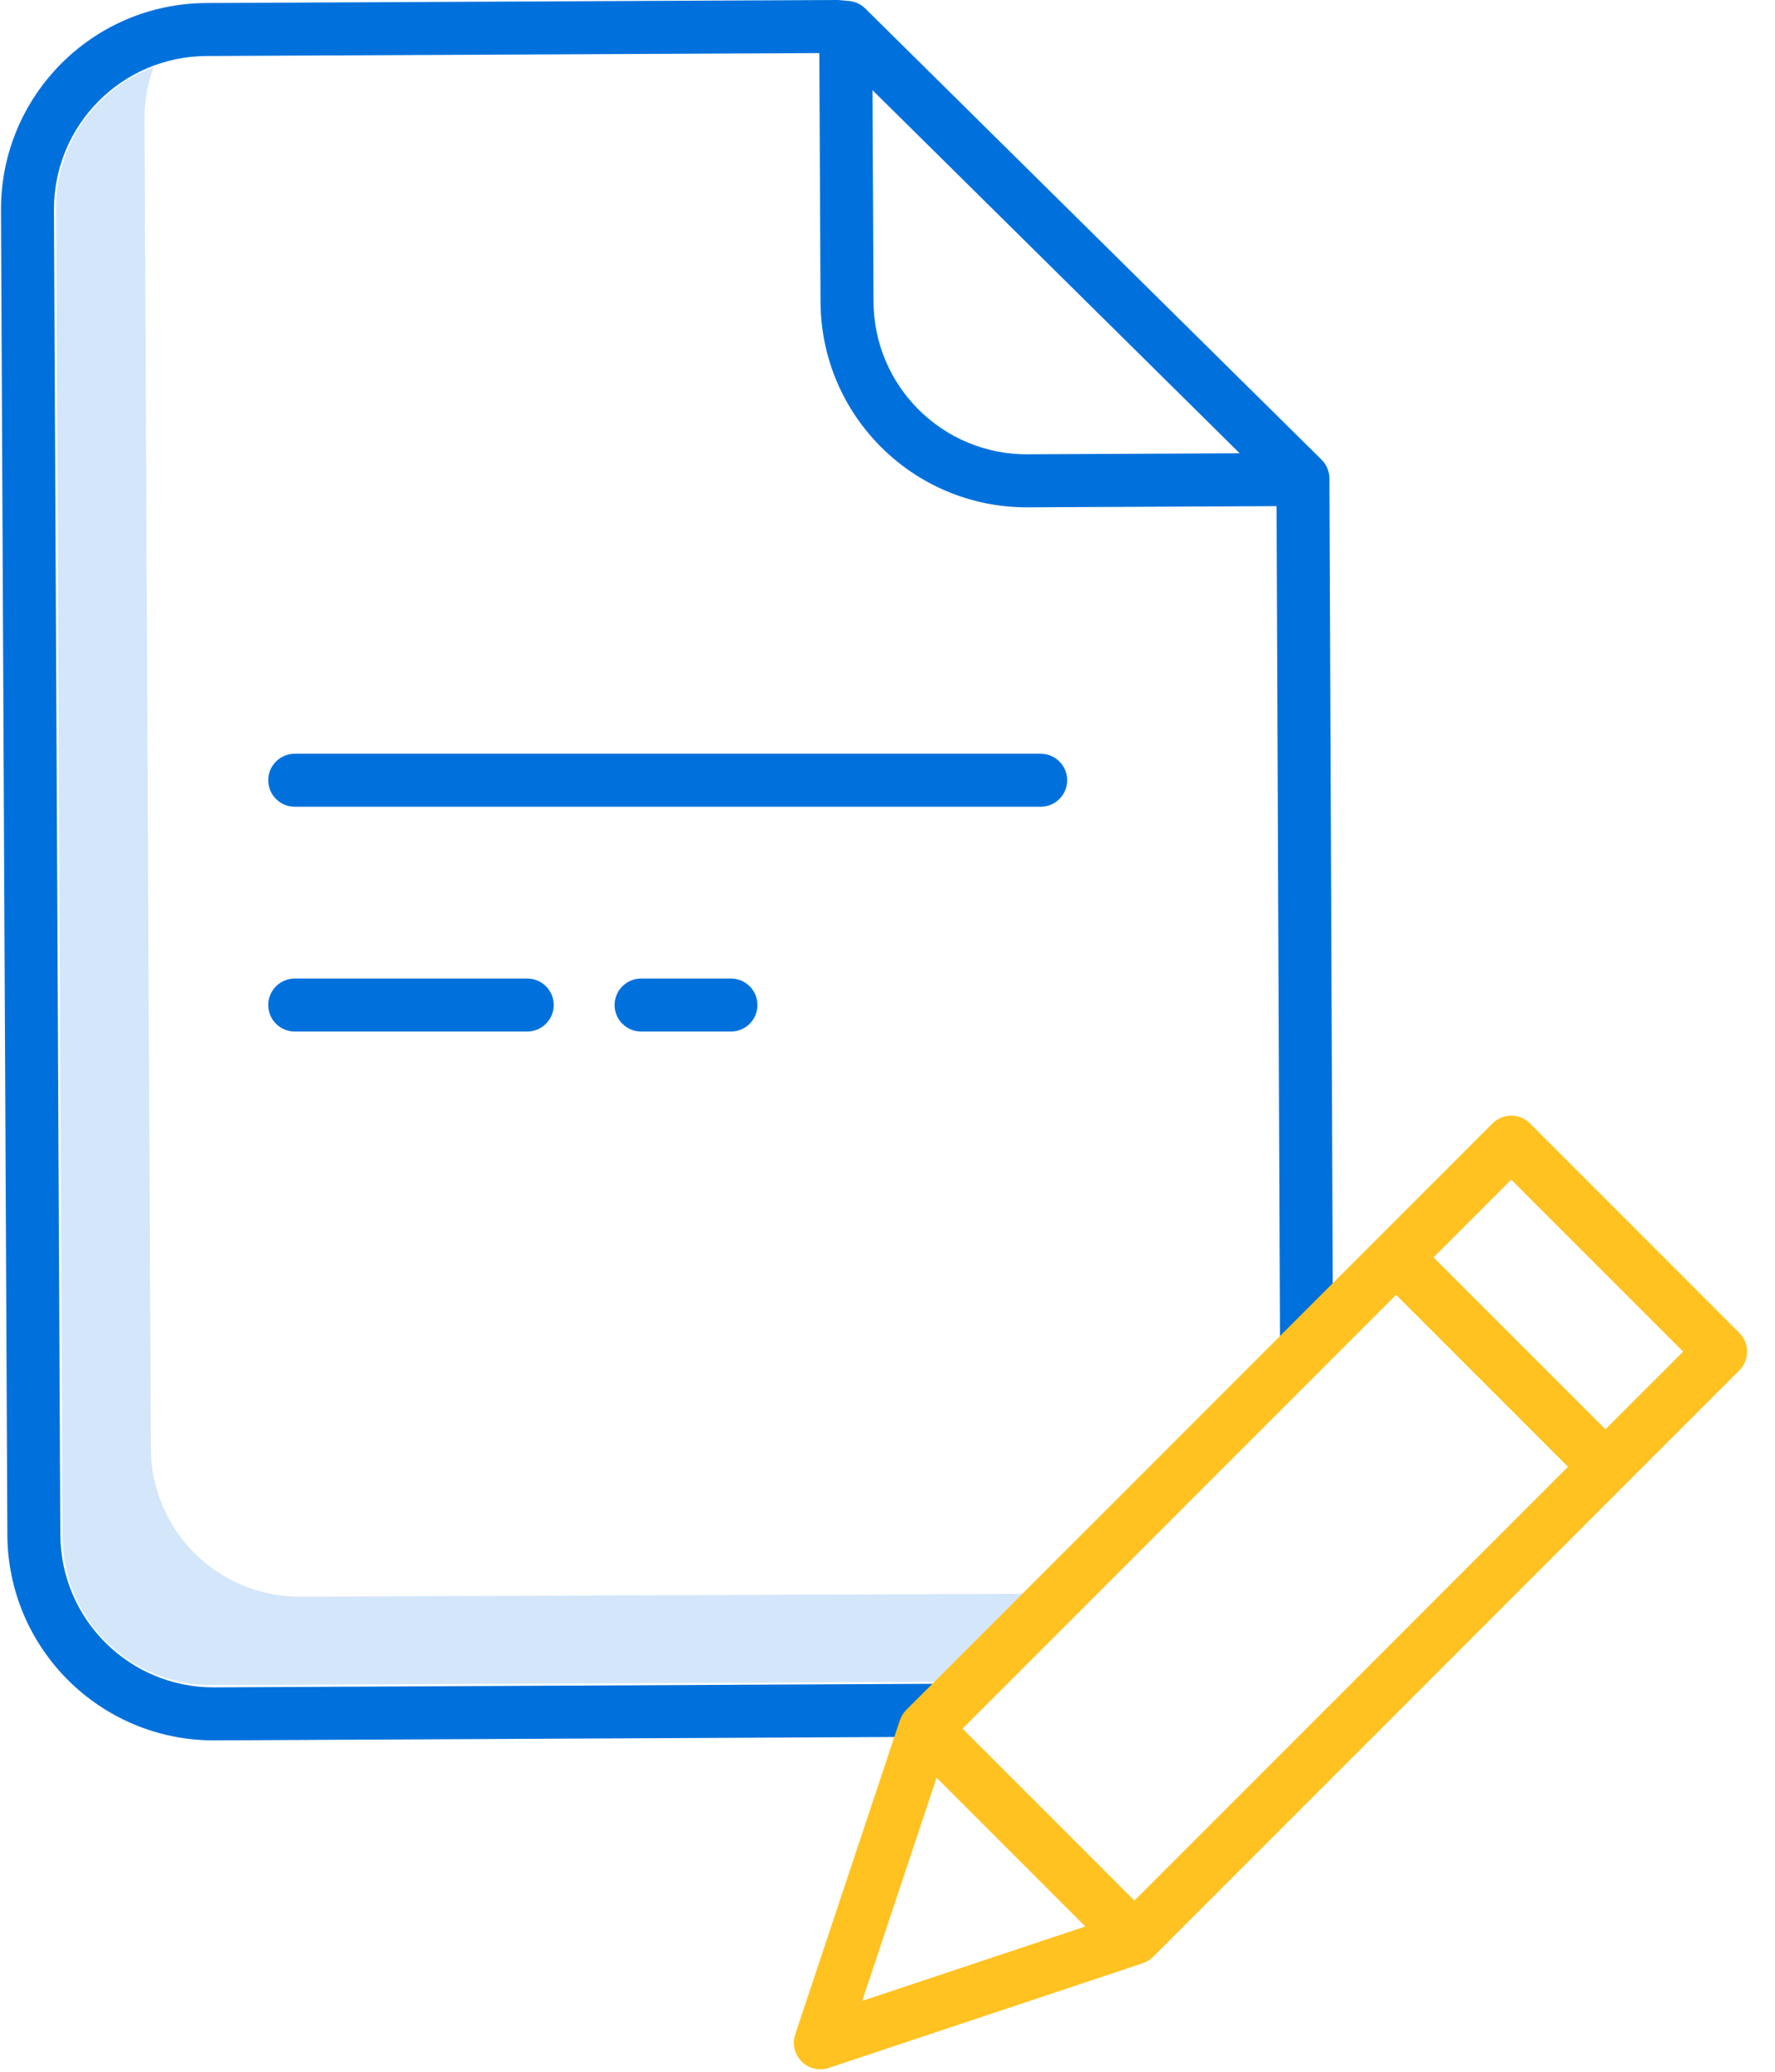
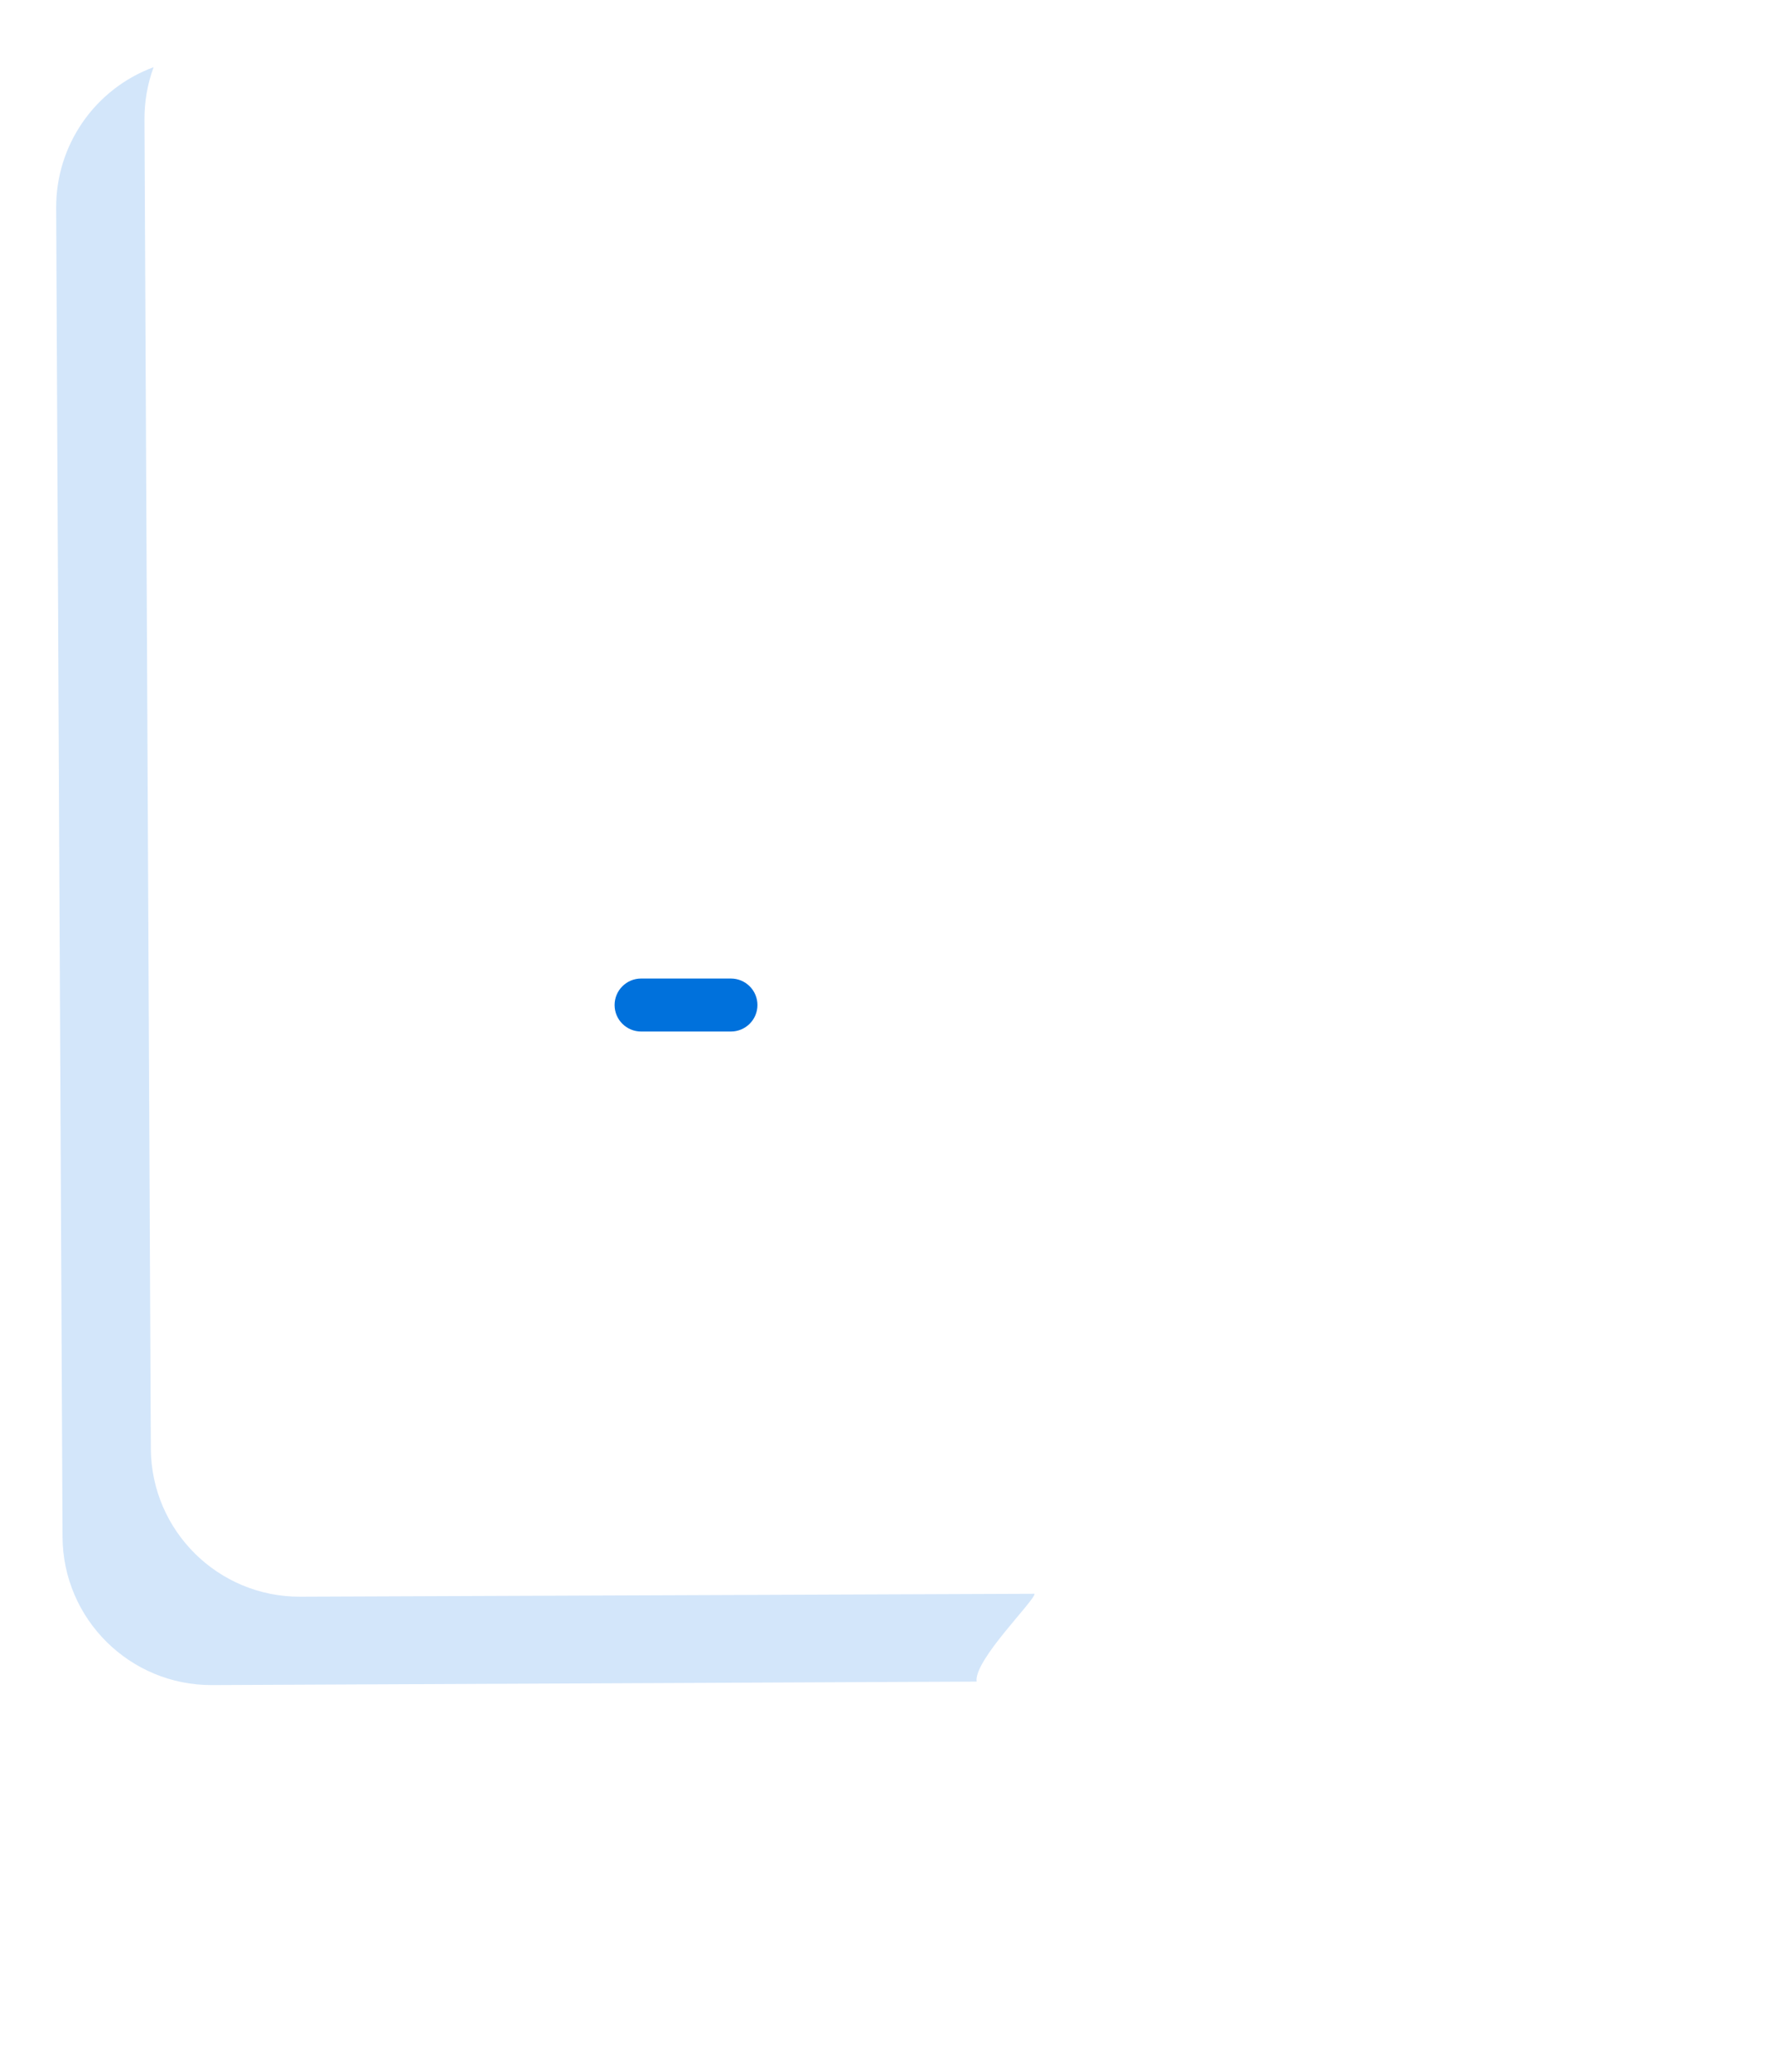
<svg xmlns="http://www.w3.org/2000/svg" width="48px" height="56px" viewBox="0 0 48 56">
  <path d="M27.978,43.08 L8.124,43.159 C5.901,43.17 4.09,41.377 4.079,39.154 L3.907,3.226 C3.905,2.745 3.988,2.267 4.154,1.816 C2.565,2.403 1.513,3.92 1.519,5.614 L1.691,41.542 C1.702,43.765 3.513,45.558 5.736,45.548 L26.41,45.454 C26.331,44.876 27.968,43.285 27.978,43.08 L27.978,43.08 Z" fill="#D3E6FA" />
  <g fill="#0071DC" class="primary-fill-color">
-     <path d="M5.776,47.043 L5.803,47.043 L25.488,46.945 L25.481,45.512 L5.796,45.61 C3.507,45.621 1.643,43.775 1.632,41.486 L1.459,5.678 C1.449,3.389 3.295,1.525 5.584,1.514 L22.156,1.435 L22.189,8.163 C22.203,11.232 24.695,13.713 27.765,13.713 L27.792,13.713 L34.521,13.681 L34.614,36.271 L36.047,36.265 L35.951,13.137 L35.95,12.931 C35.949,12.741 35.873,12.559 35.737,12.425 L23.399,0.23 C23.281,0.114 23.127,0.042 22.963,0.027 L22.706,0.003 C22.682,0.001 22.66,0.001 22.635,3.46323302e-15 L5.576,0.082 C2.497,0.097 0.013,2.605 0.027,5.685 L0.199,41.493 C0.217,44.561 2.708,47.04 5.776,47.043 Z M27.785,12.28 C25.497,12.291 23.632,10.444 23.622,8.155 L23.594,2.437 L33.524,12.252 L27.785,12.28 Z" />
    <path d="M17.337,26.45 C16.941,26.45 16.62,26.771 16.62,27.166 C16.62,27.562 16.941,27.882 17.337,27.882 L19.766,27.882 C20.162,27.882 20.483,27.562 20.483,27.166 C20.483,26.771 20.162,26.45 19.766,26.45 L17.337,26.45 Z" />
-     <path d="M28.859,21.09 C28.859,20.694 28.538,20.374 28.142,20.374 L7.97,20.374 C7.575,20.374 7.254,20.694 7.254,21.09 C7.254,21.486 7.575,21.806 7.97,21.806 L28.142,21.806 C28.538,21.806 28.859,21.486 28.859,21.09 Z" />
-     <path d="M7.97,26.45 C7.575,26.45 7.254,26.771 7.254,27.166 C7.254,27.562 7.575,27.882 7.97,27.882 L14.258,27.882 C14.653,27.882 14.974,27.562 14.974,27.166 C14.974,26.771 14.653,26.45 14.258,26.45 L7.97,26.45 Z" />
  </g>
-   <path d="M22.184,55.934 C22.261,55.934 22.338,55.922 22.411,55.897 L30.903,53.067 C30.908,53.065 30.913,53.063 30.918,53.061 C30.937,53.054 30.956,53.046 30.975,53.037 C30.983,53.034 30.991,53.03 30.999,53.026 C31.019,53.016 31.038,53.005 31.057,52.993 C31.061,52.991 31.066,52.988 31.071,52.985 C31.094,52.97 31.115,52.954 31.136,52.936 C31.142,52.931 31.147,52.926 31.153,52.921 C31.163,52.912 31.174,52.903 31.183,52.894 L47.035,37.041 C47.315,36.761 47.315,36.307 47.035,36.028 L41.374,30.366 C41.094,30.086 40.64,30.086 40.361,30.366 L24.508,46.219 C24.504,46.222 24.502,46.227 24.498,46.231 C24.47,46.26 24.444,46.292 24.421,46.325 C24.419,46.327 24.417,46.33 24.416,46.333 C24.394,46.367 24.375,46.403 24.359,46.44 C24.354,46.451 24.35,46.461 24.346,46.472 C24.342,46.483 24.338,46.489 24.335,46.498 L21.504,54.991 C21.431,55.209 21.468,55.45 21.603,55.636 C21.737,55.823 21.954,55.934 22.184,55.934 L22.184,55.934 Z M40.867,31.886 L45.516,36.535 L43.415,38.635 L38.766,33.987 L40.867,31.886 Z M37.753,35 L42.402,39.648 L30.676,51.374 L28.353,49.049 L26.028,46.725 L37.753,35 Z M25.328,48.052 L27.339,50.063 L29.35,52.073 L23.317,54.084 L25.328,48.052 Z" fill="#FFC221" class="secondary-fill-color" />
</svg>